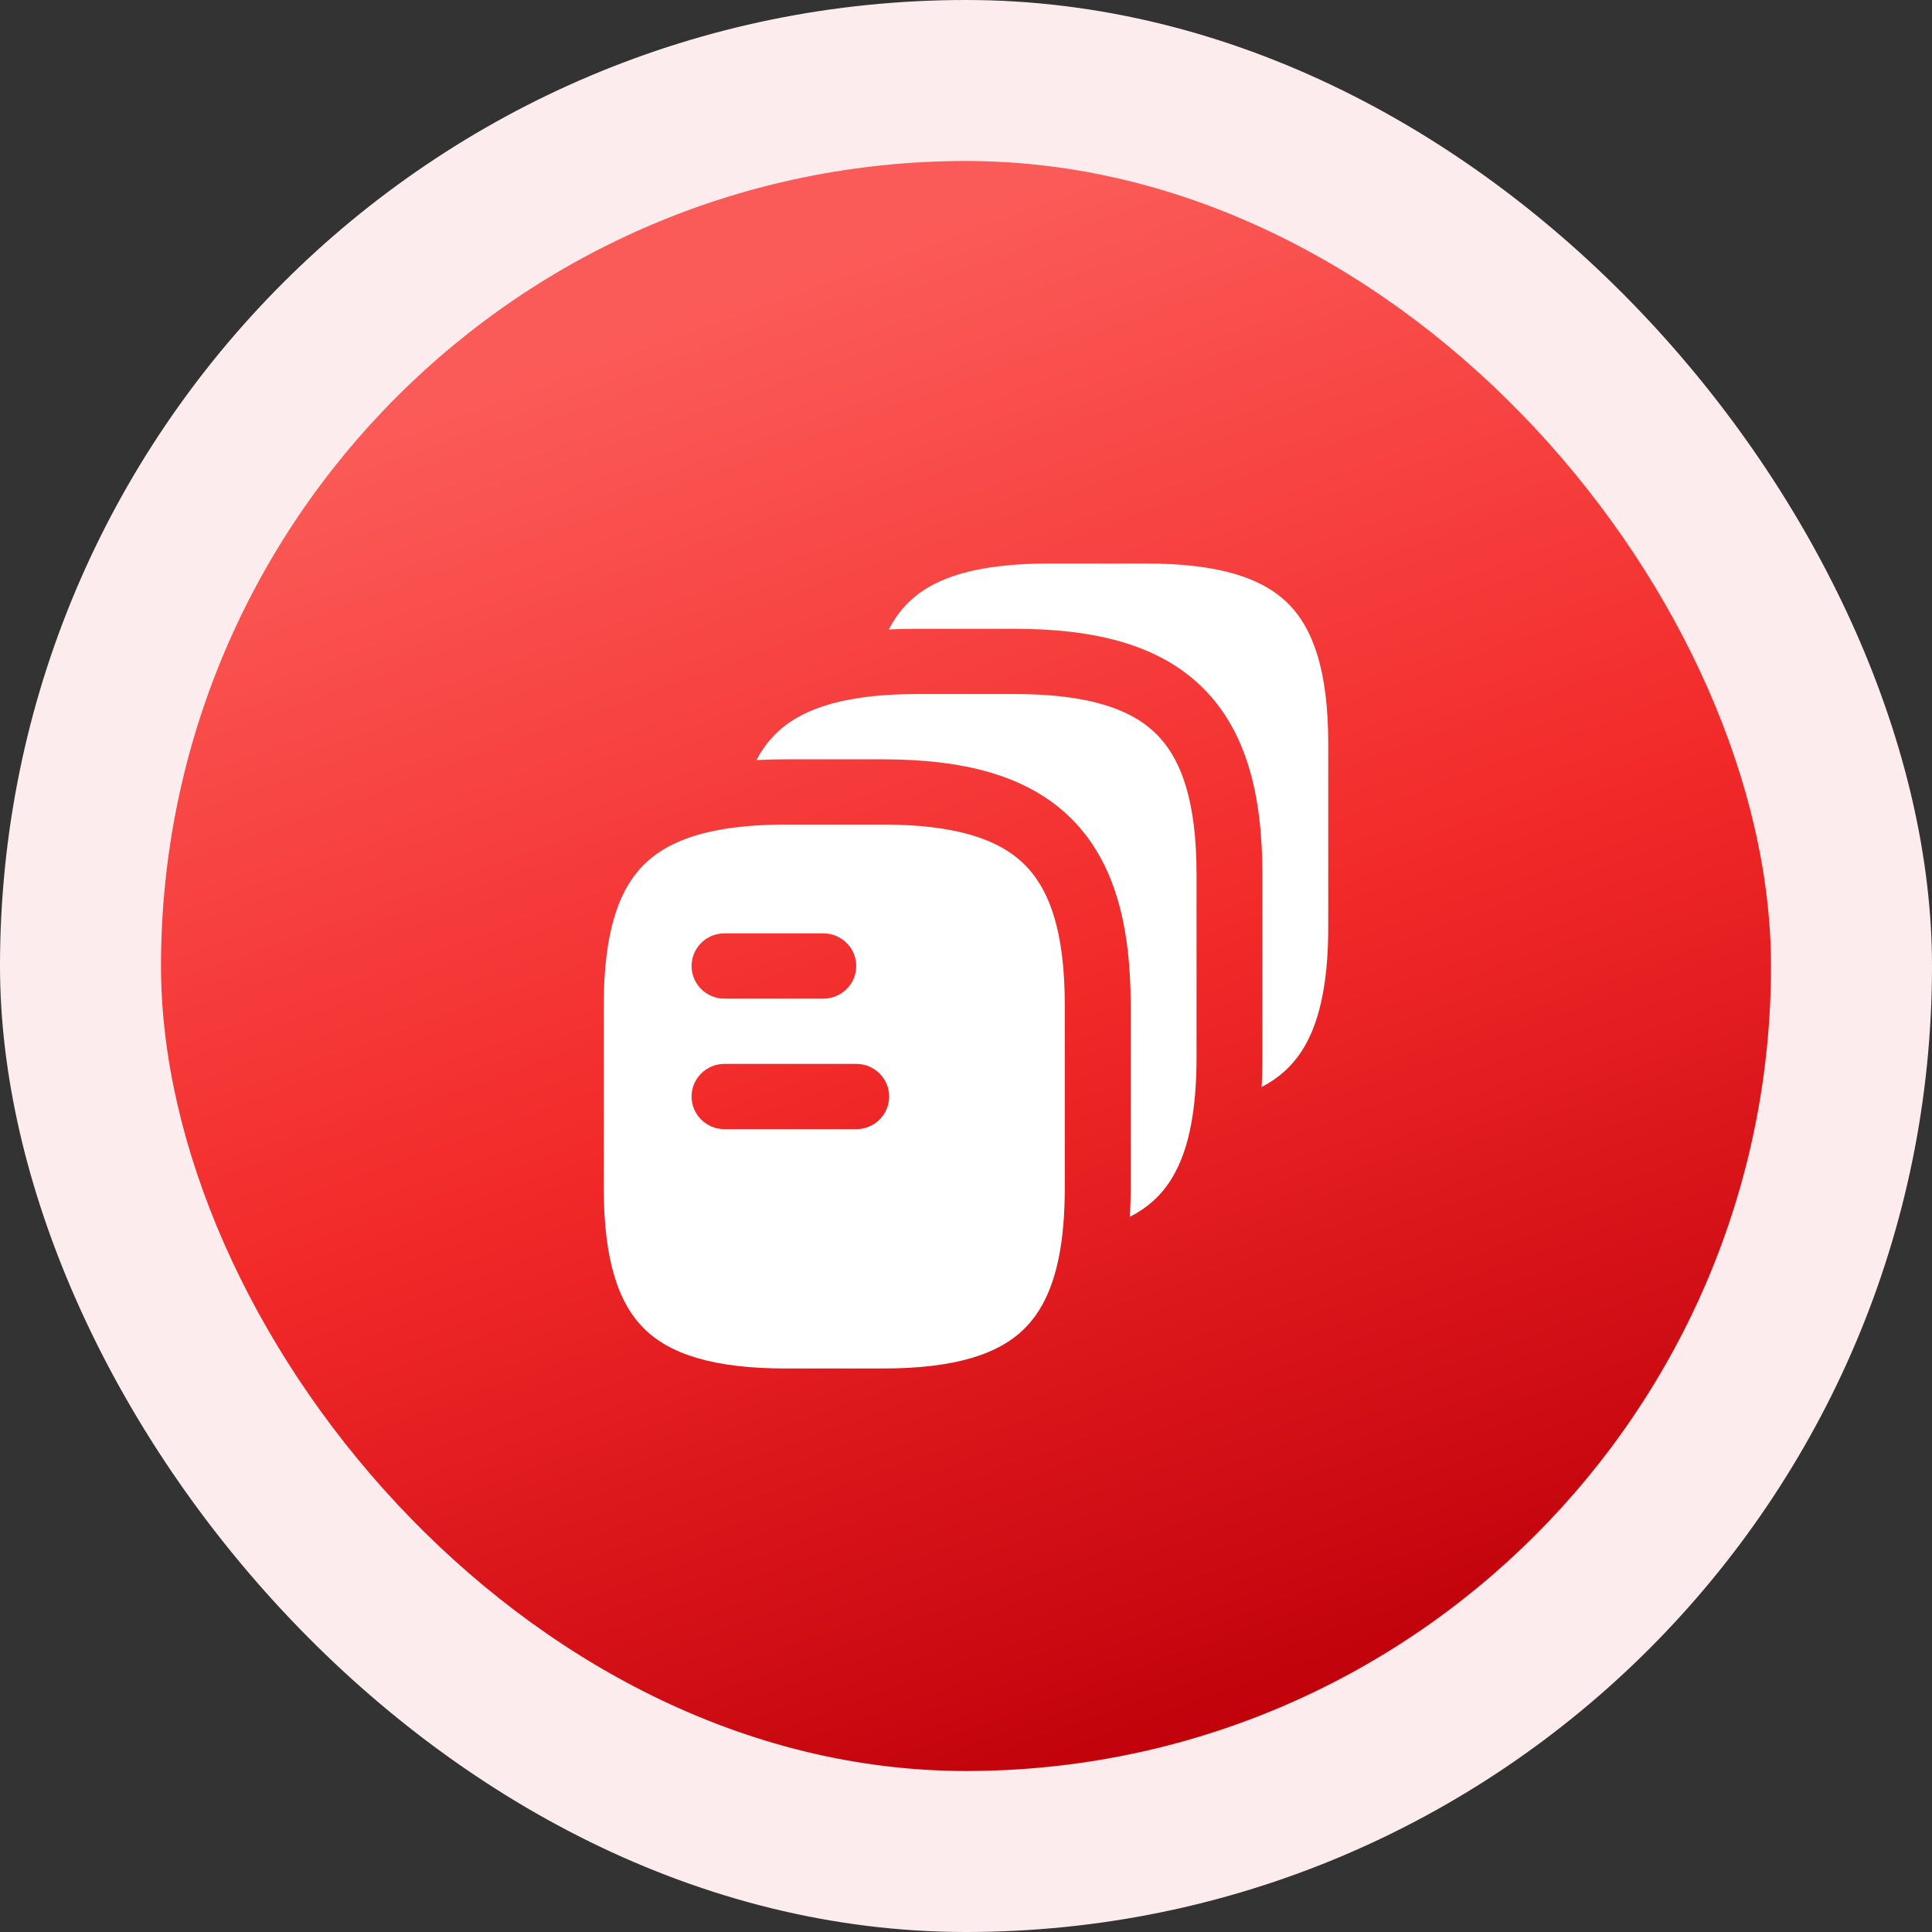
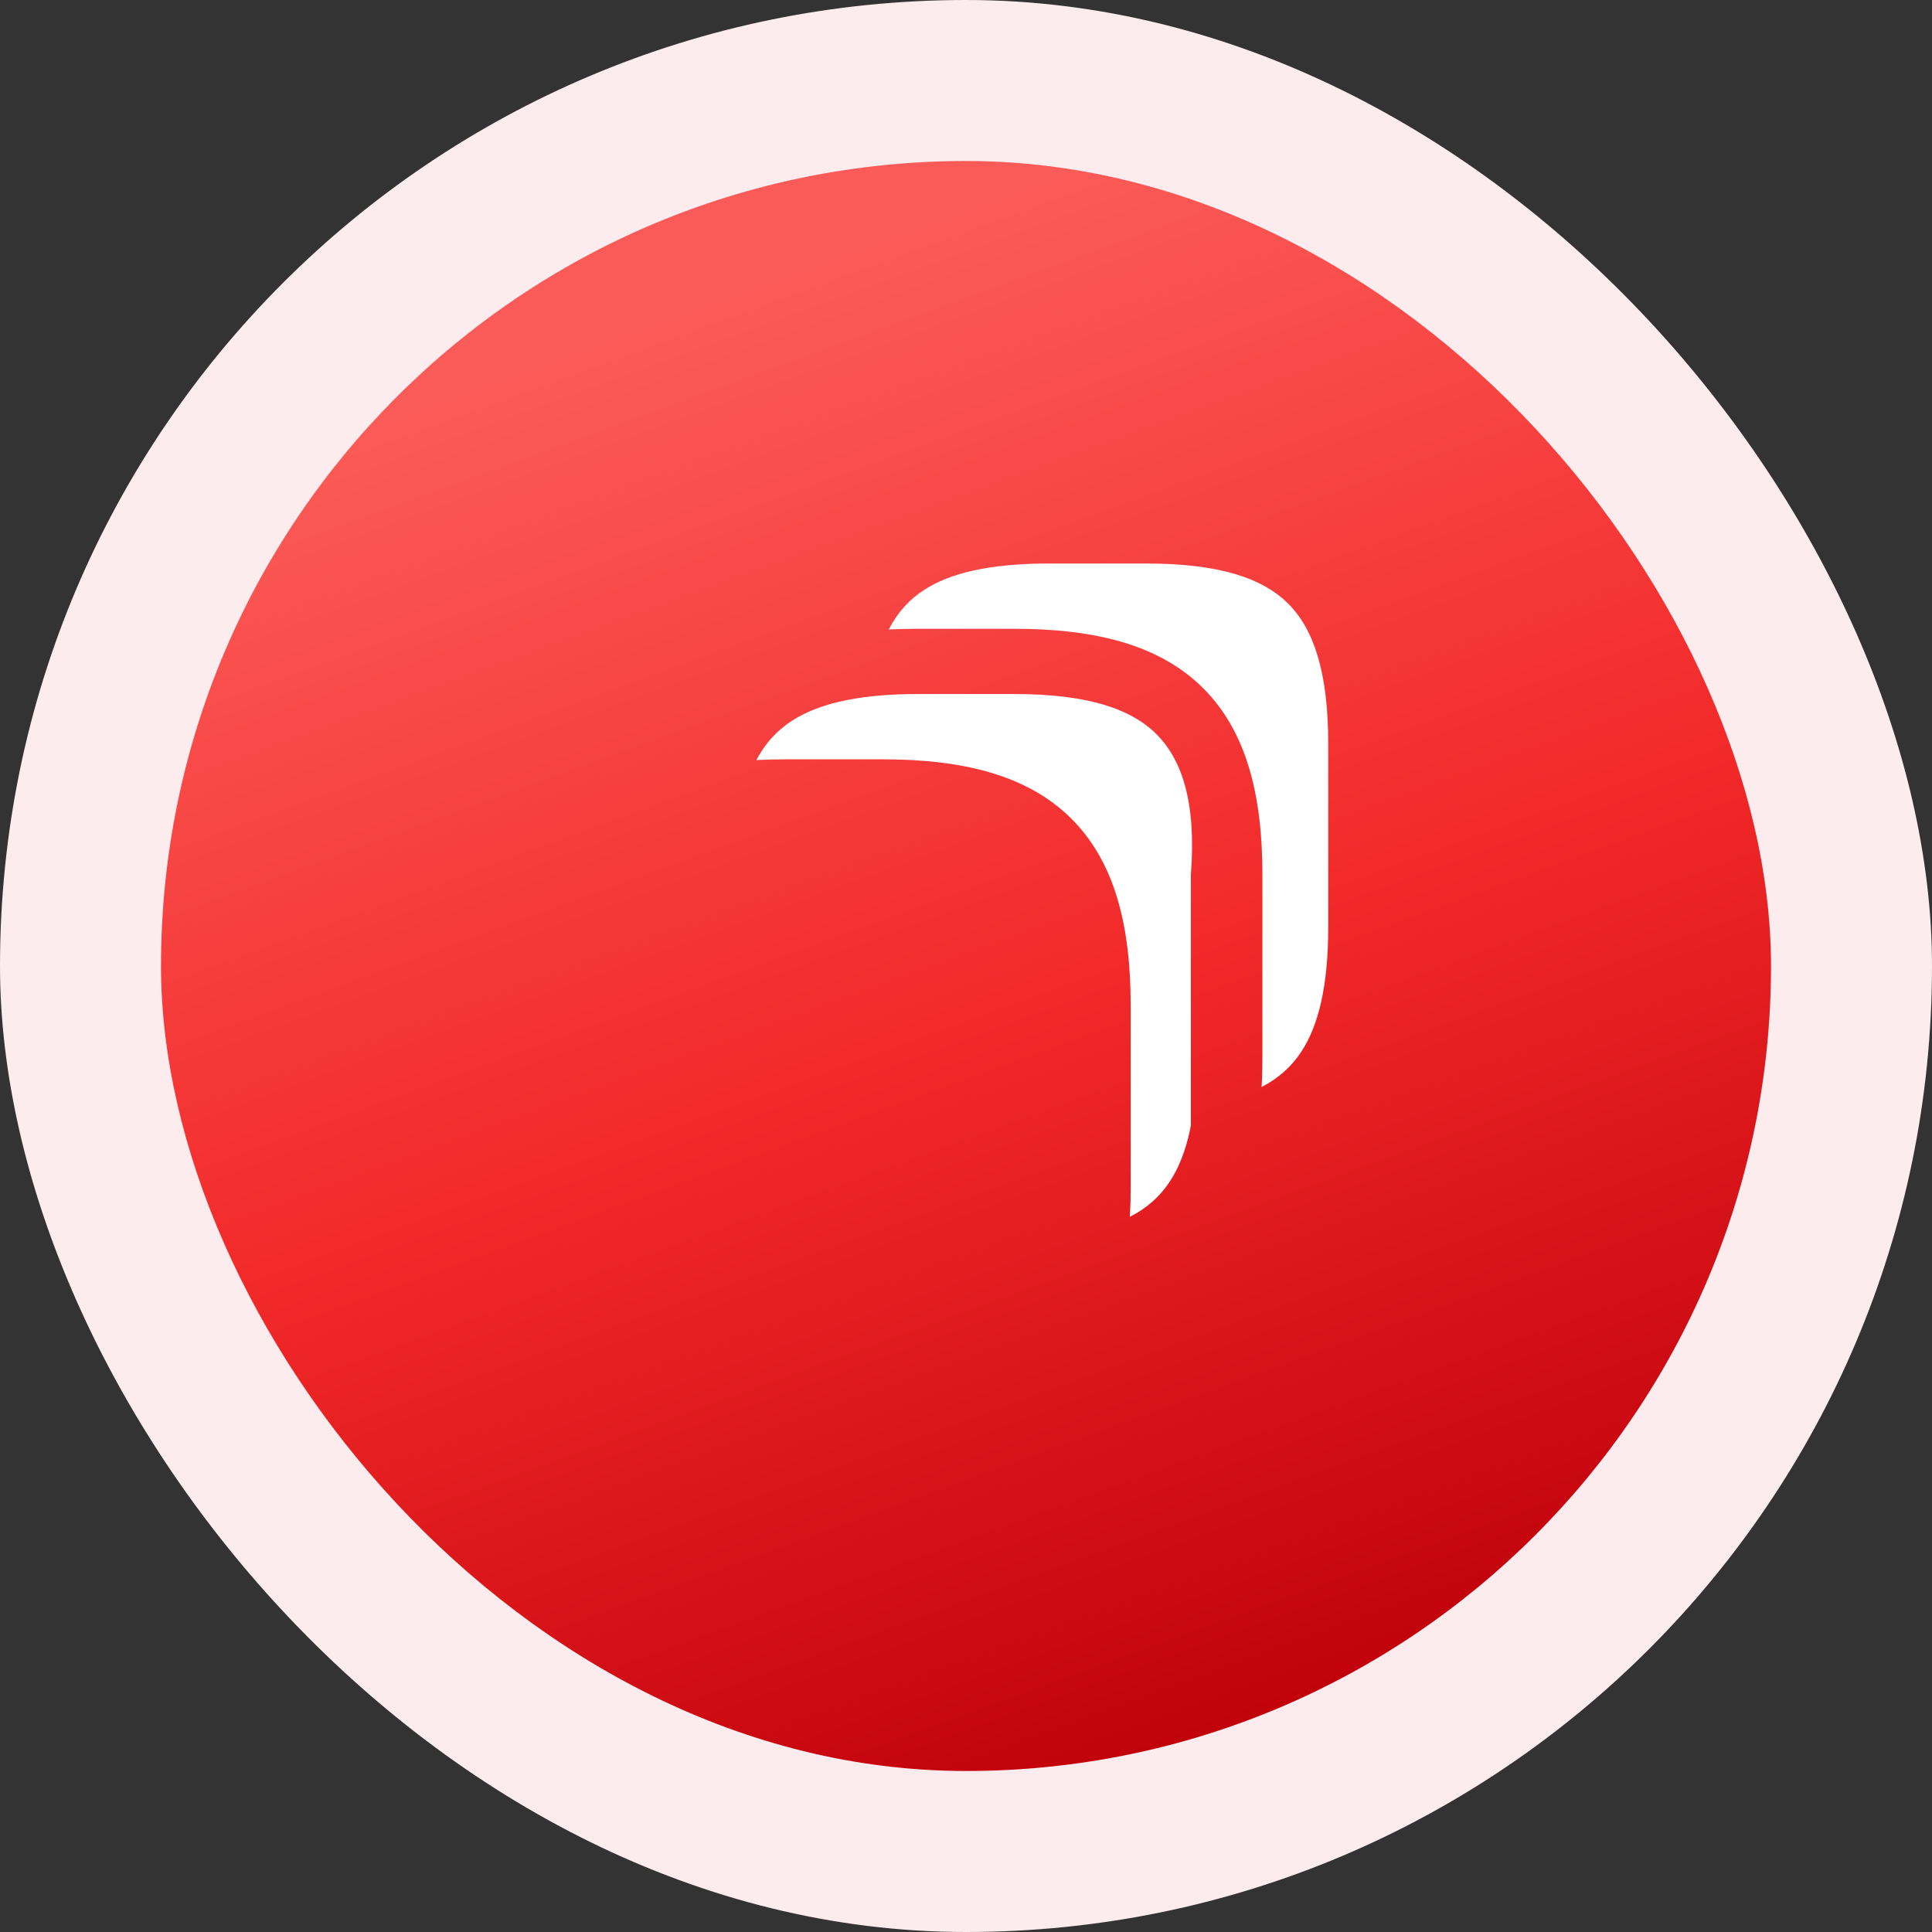
<svg xmlns="http://www.w3.org/2000/svg" width="48" height="48" viewBox="0 0 48 48" fill="none">
  <rect x="0" y="0" width="48" height="48" fill="#333333" stroke="none" />
  <rect width="48" height="48" rx="24" fill="#FDECEE" />
  <rect x="4" y="4" width="40" height="40" rx="20" fill="url(#paint0_linear_4855_254029)" />
-   <path d="M21.087 17.384C21.075 17.386 21.064 17.388 21.052 17.39C20.477 17.504 20.026 17.68 19.672 17.91C19.311 18.144 19.017 18.457 18.792 18.884C19.031 18.871 19.276 18.865 19.527 18.865H21.927C23.917 18.865 25.523 19.254 26.61 20.332C27.698 21.41 28.091 23.001 28.091 24.973V29.514C28.091 29.759 28.085 29.998 28.072 30.231C28.506 30.01 28.822 29.72 29.058 29.363C29.28 29.028 29.453 28.604 29.567 28.066C29.571 28.032 29.578 27.998 29.587 27.965C29.679 27.49 29.728 26.93 29.728 26.27V21.73C29.728 19.918 29.357 18.86 28.726 18.235C28.096 17.611 27.029 17.243 25.2 17.243H22.8C22.134 17.243 21.568 17.292 21.087 17.384Z" fill="white" />
-   <path fill-rule="evenodd" clip-rule="evenodd" d="M17.796 20.631C17.782 20.634 17.768 20.637 17.753 20.64C16.95 20.803 16.392 21.091 16.001 21.479C15.371 22.104 15 23.161 15 24.973V29.514C15 31.325 15.371 32.383 16.001 33.008C16.632 33.633 17.699 34 19.527 34H21.927C23.756 34 24.823 33.633 25.453 33.008C25.846 32.618 26.138 32.061 26.302 31.258C26.305 31.244 26.308 31.23 26.311 31.216C26.405 30.739 26.454 30.177 26.454 29.514V24.973C26.454 23.161 26.084 22.104 25.453 21.479C24.823 20.854 23.756 20.486 21.927 20.486H19.527C18.852 20.486 18.28 20.537 17.796 20.631ZM18 23.189C17.548 23.189 17.182 23.552 17.182 24C17.182 24.448 17.548 24.811 18 24.811H20.454C20.906 24.811 21.273 24.448 21.273 24C21.273 23.552 20.906 23.189 20.454 23.189H18ZM18 26.432C17.548 26.432 17.182 26.795 17.182 27.243C17.182 27.691 17.548 28.054 18 28.054H21.273C21.724 28.054 22.091 27.691 22.091 27.243C22.091 26.795 21.724 26.432 21.273 26.432H18Z" fill="white" />
+   <path d="M21.087 17.384C21.075 17.386 21.064 17.388 21.052 17.39C20.477 17.504 20.026 17.68 19.672 17.91C19.311 18.144 19.017 18.457 18.792 18.884C19.031 18.871 19.276 18.865 19.527 18.865H21.927C23.917 18.865 25.523 19.254 26.61 20.332C27.698 21.41 28.091 23.001 28.091 24.973V29.514C28.091 29.759 28.085 29.998 28.072 30.231C28.506 30.01 28.822 29.72 29.058 29.363C29.28 29.028 29.453 28.604 29.567 28.066C29.571 28.032 29.578 27.998 29.587 27.965V21.73C29.728 19.918 29.357 18.86 28.726 18.235C28.096 17.611 27.029 17.243 25.2 17.243H22.8C22.134 17.243 21.568 17.292 21.087 17.384Z" fill="white" />
  <path d="M31.364 26.27C31.364 26.522 31.358 26.768 31.344 27.007C31.775 26.784 32.091 26.492 32.328 26.133C32.757 25.483 33 24.5 33 23.027V18.486C33 16.675 32.629 15.617 31.999 14.992C31.368 14.367 30.301 14 28.473 14H26.073C24.582 14 23.601 14.238 22.955 14.659C22.596 14.892 22.304 15.206 22.081 15.64C22.315 15.627 22.555 15.622 22.8 15.622H25.2C27.19 15.622 28.796 16.011 29.883 17.089C30.971 18.167 31.364 19.758 31.364 21.73V26.27Z" fill="white" />
  <defs>
    <linearGradient id="paint0_linear_4855_254029" x1="31.066" y1="43.414" x2="17.944" y2="7.363" gradientUnits="userSpaceOnUse">
      <stop stop-color="#BF000A" />
      <stop offset="0.5" stop-color="#F22929" />
      <stop offset="1" stop-color="#FB5B58" />
    </linearGradient>
  </defs>
</svg>